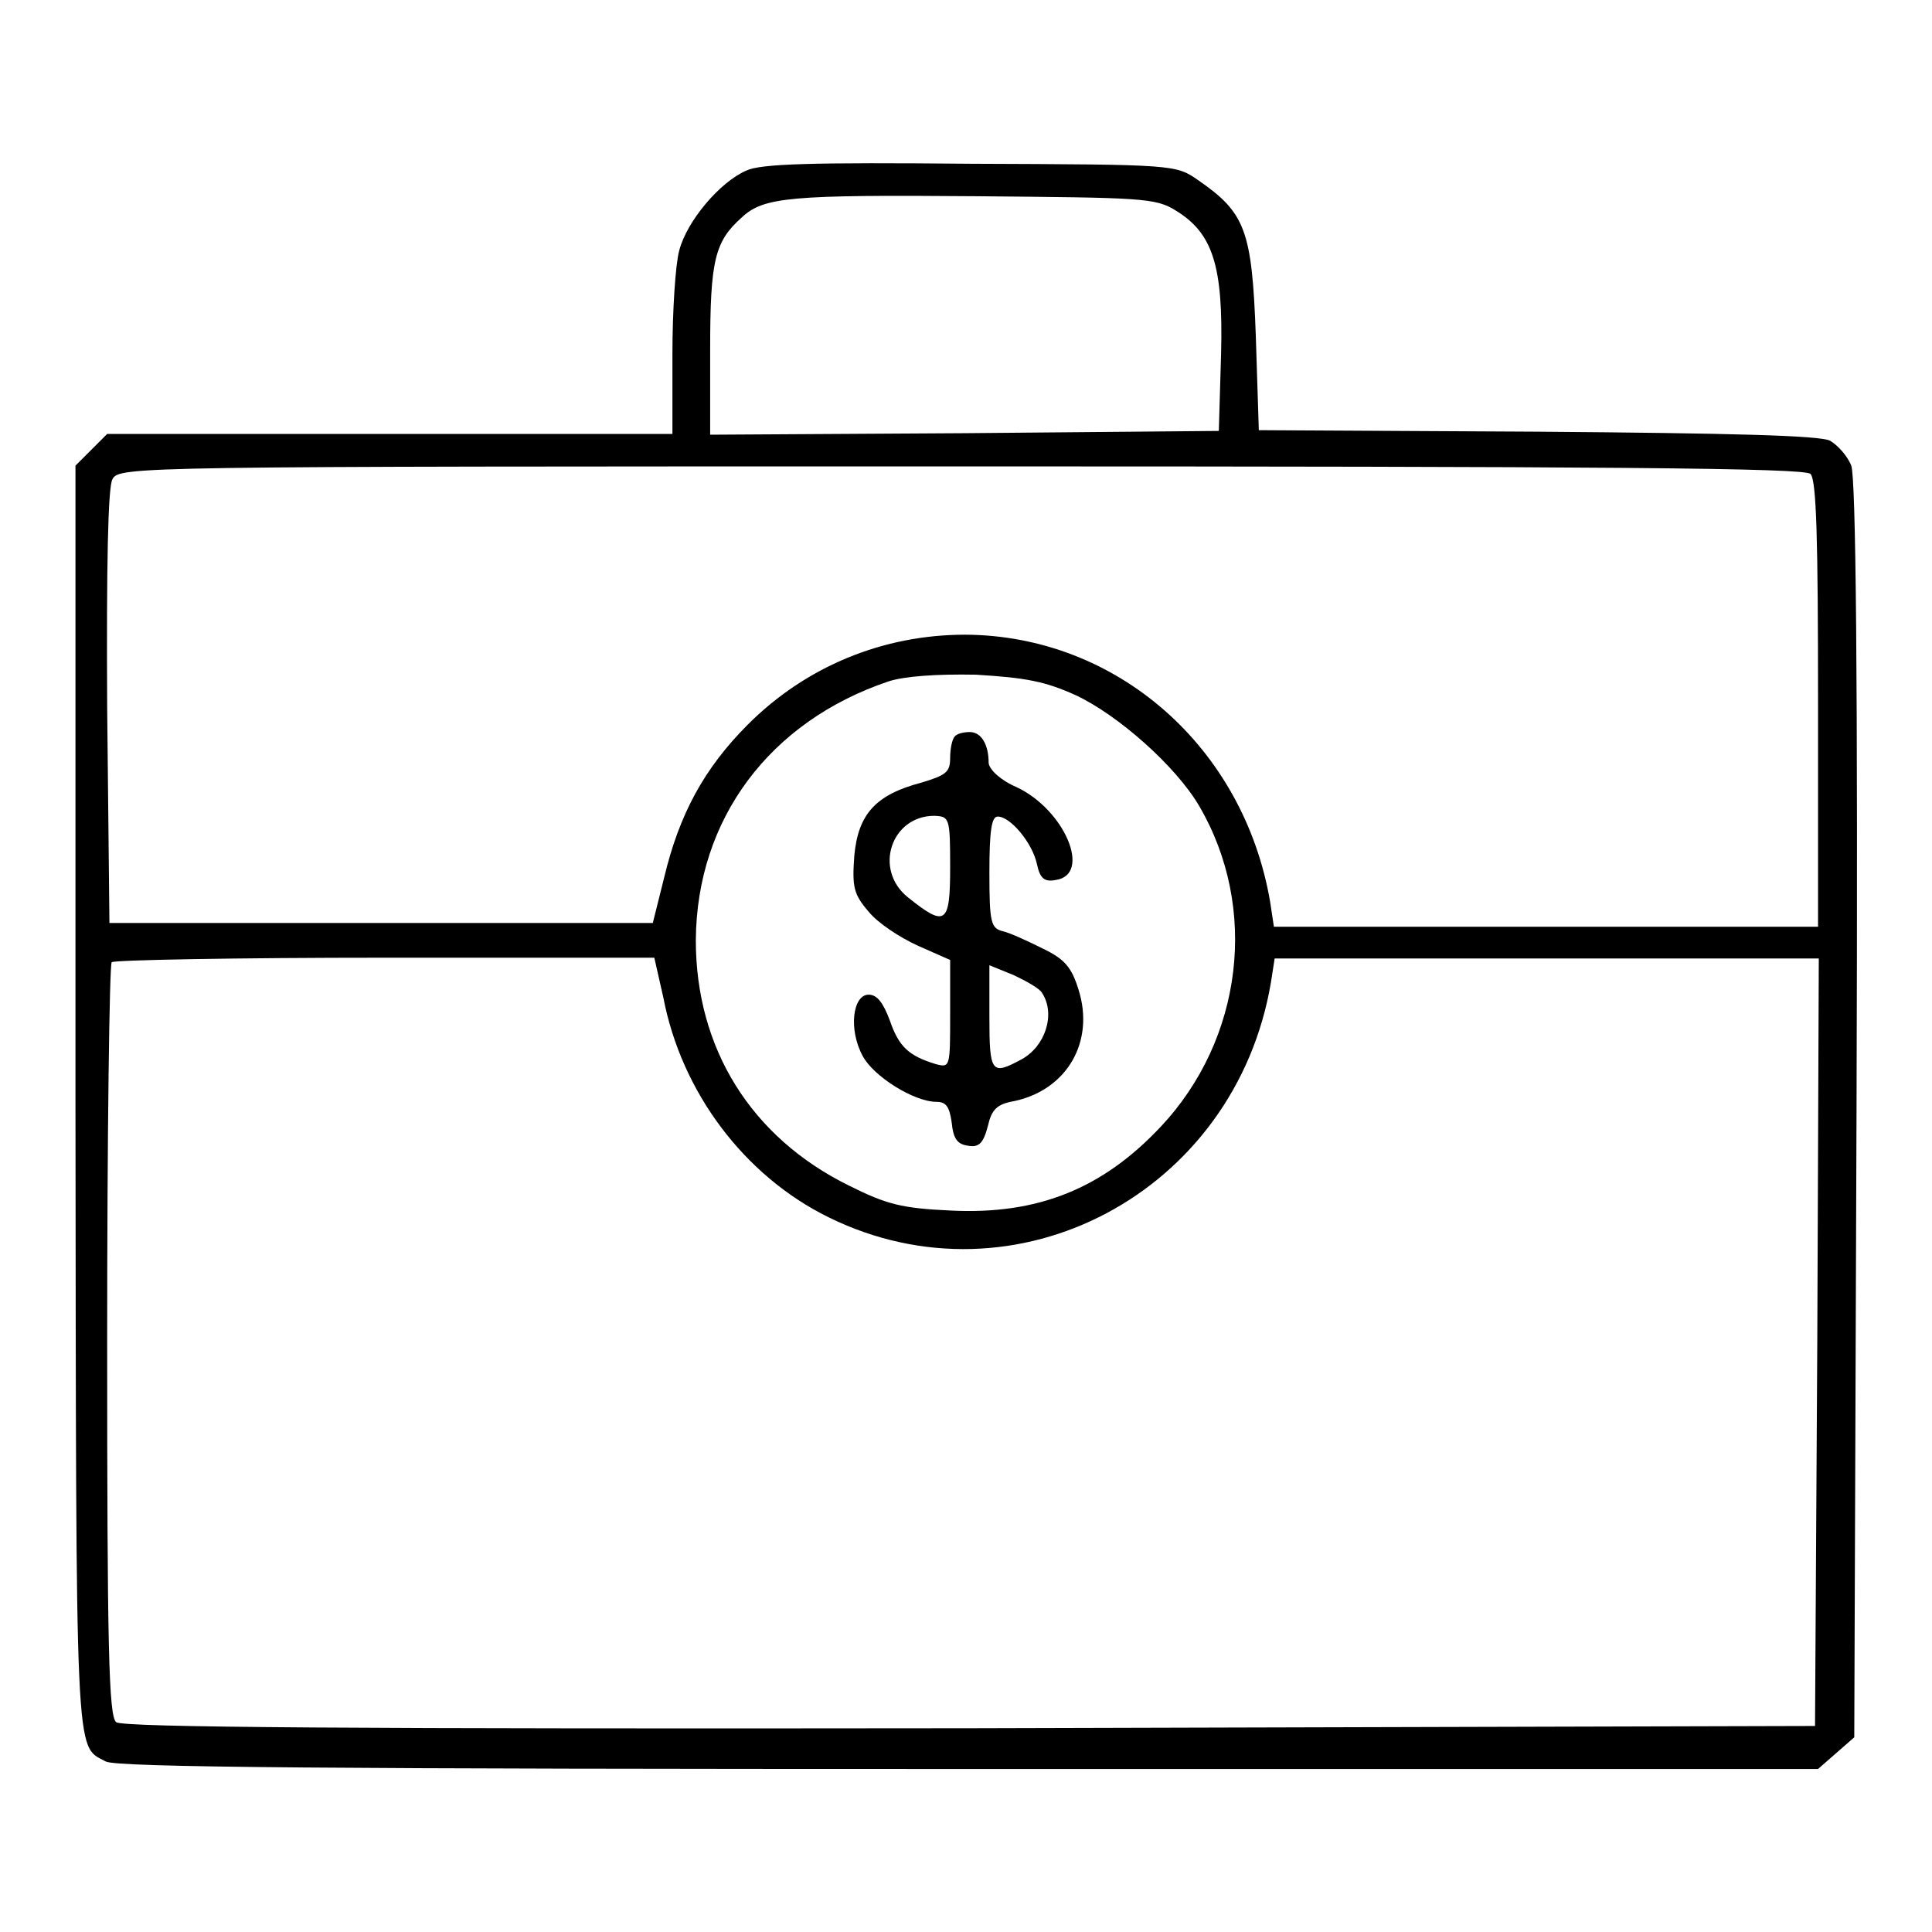
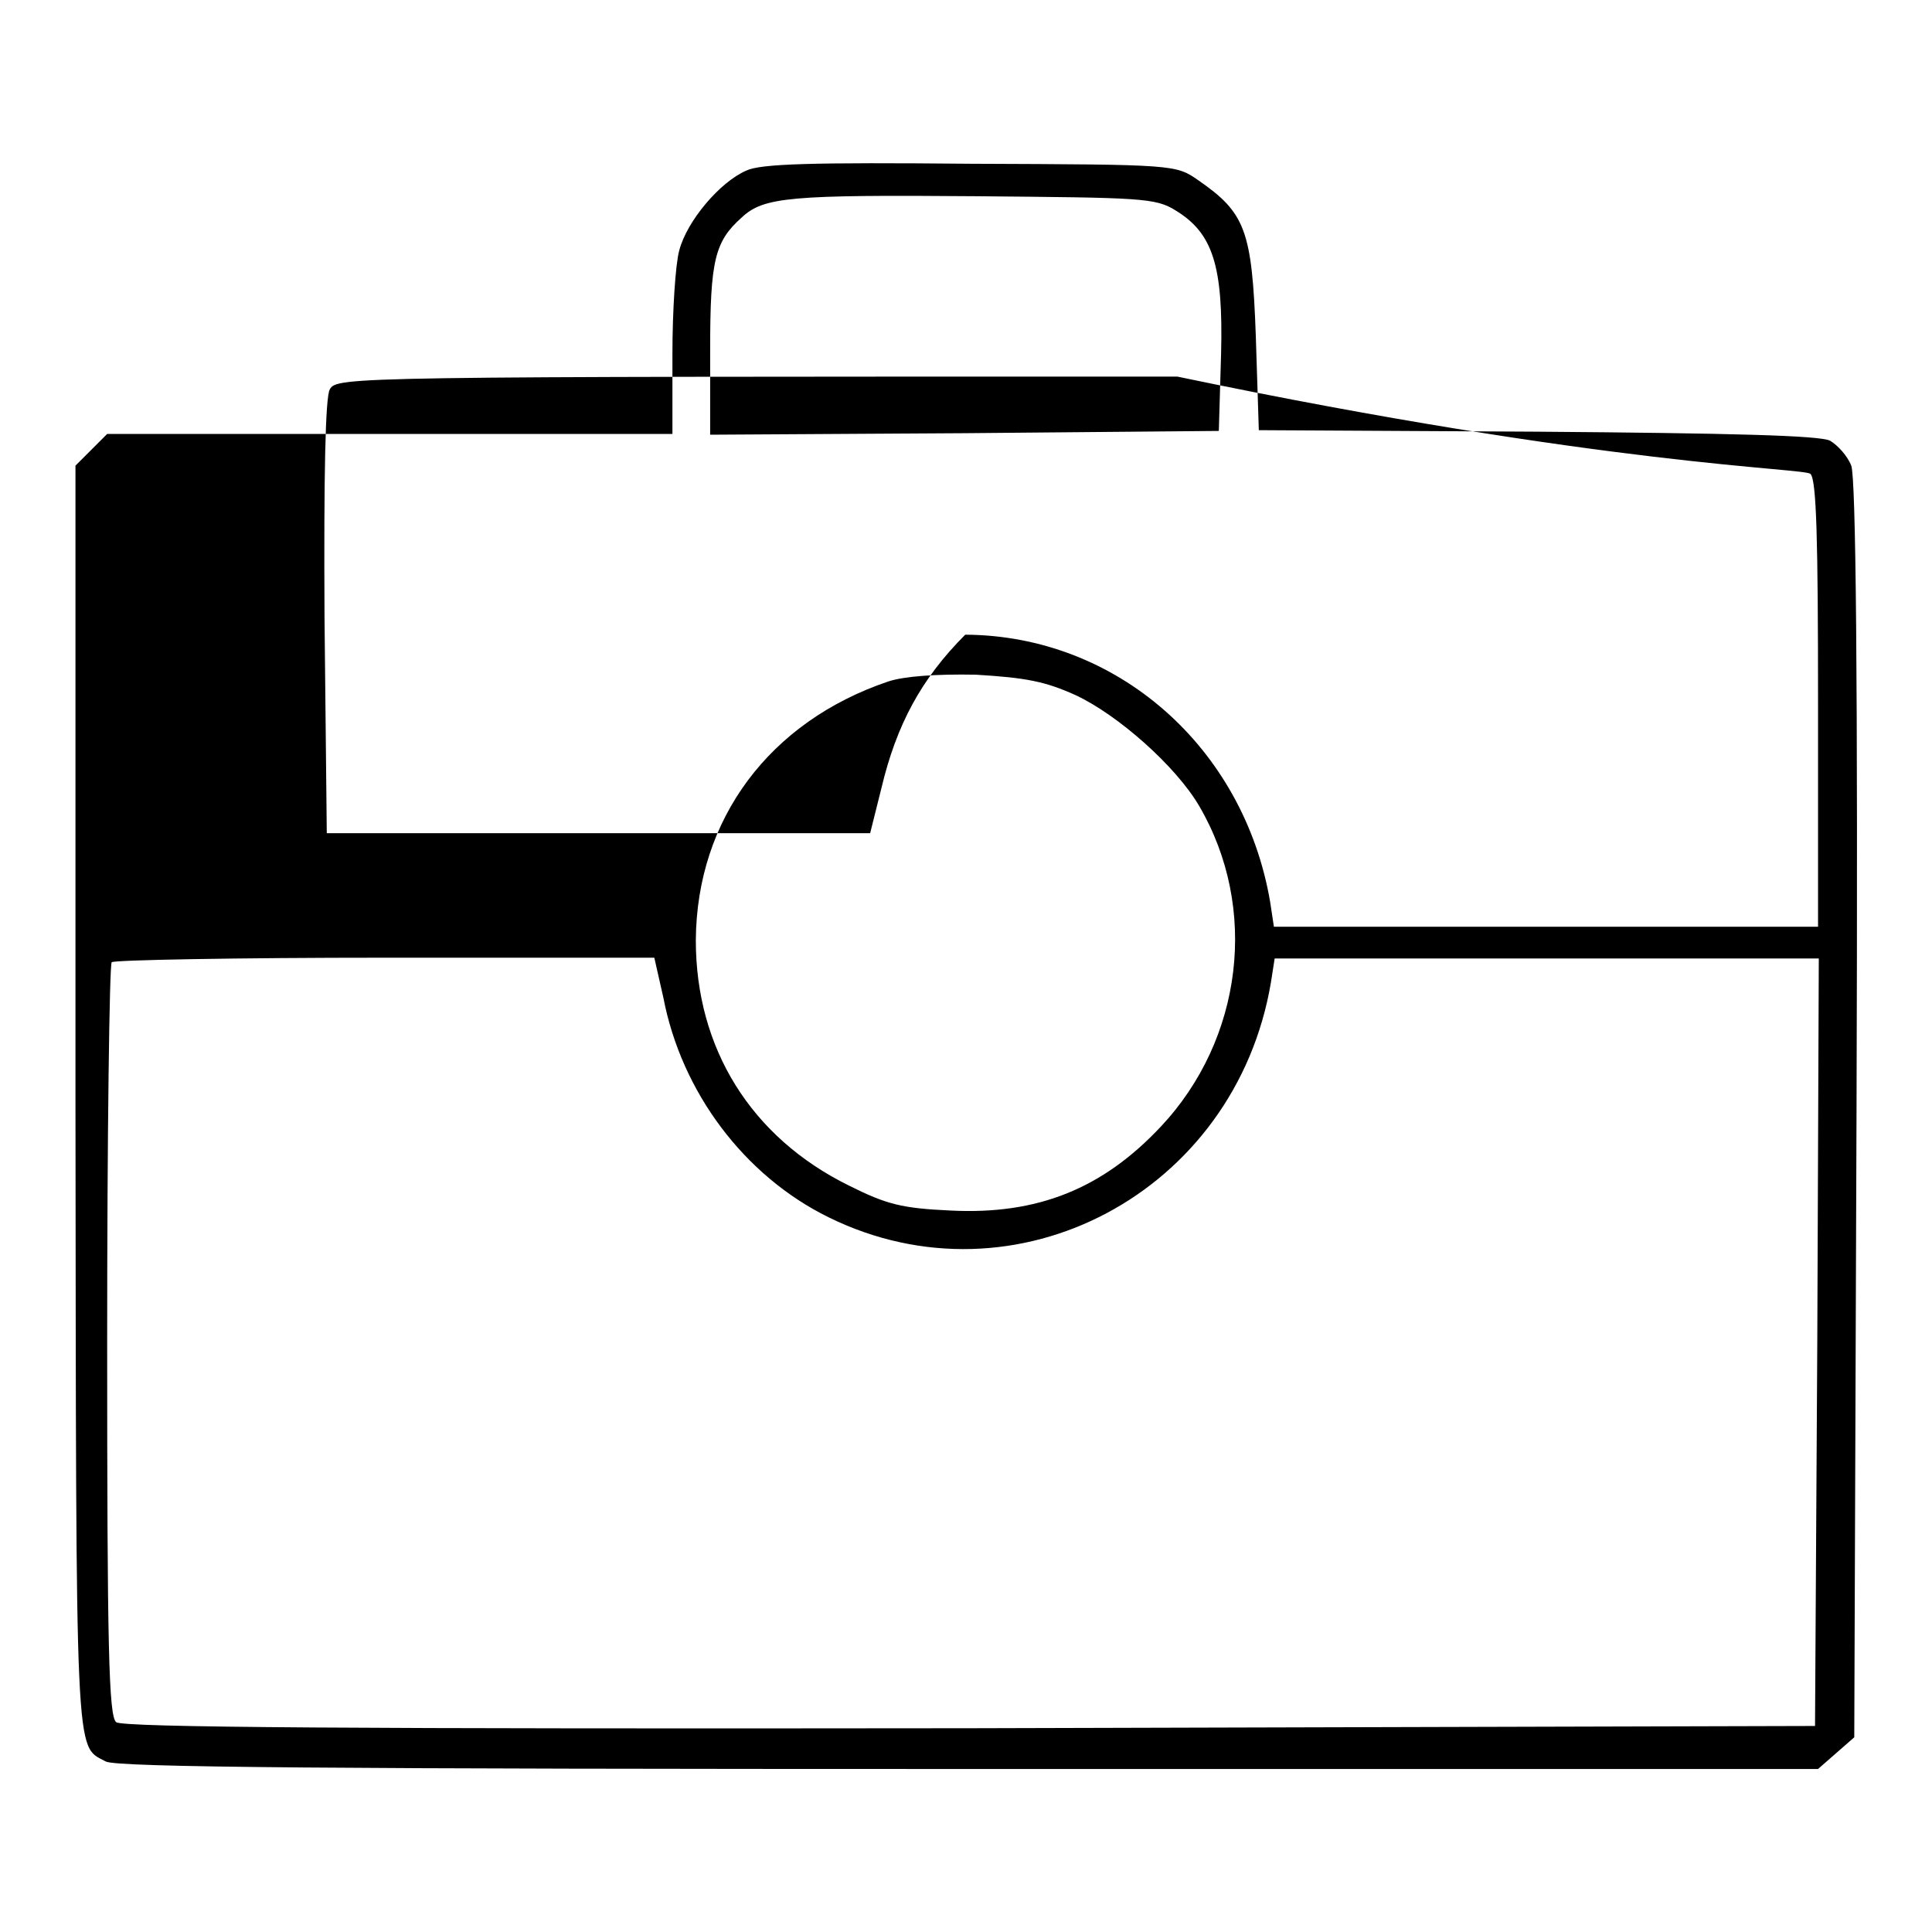
<svg xmlns="http://www.w3.org/2000/svg" version="1.1" x="0px" y="0px" viewBox="0 0 256 256" enable-background="new 0 0 256 256" xml:space="preserve">
  <g>
    <g>
      <g>
-         <path fill="#000000" d="M98.9,22.6c-3.5,1.5-7.9,6.7-8.9,10.6c-0.5,1.8-0.9,8-0.9,13.7v10.6H51.6H14.2l-2.1,2.1L10,61.7v84c0.1,88.9-0.1,85.5,4,87.7c1.4,0.8,30.5,1,114.4,1h112.5l2.4-2.1l2.4-2.1l0.3-83.2c0.2-58.1-0.1-83.8-0.7-85.3c-0.5-1.3-1.8-2.7-2.8-3.3c-1.3-0.7-13.1-1-38.8-1.2l-36.9-0.2l-0.4-12.5c-0.5-14-1.4-16.3-7.6-20.6c-3-2.1-3.1-2.1-30.1-2.2C107.5,21.5,100.8,21.7,98.9,22.6z M155.8,27.9c4.9,3,6.3,7.3,6,19l-0.3,10.2l-33.7,0.3l-33.7,0.2V46.3c0-11.8,0.6-14.3,4.2-17.5c2.9-2.7,6.4-3,31-2.8C151.2,26.2,153.1,26.2,155.8,27.9z M239.9,62.8c0.8,0.8,1,8.8,1,30.5v29.5h-36.1h-36l-0.5-3.3c-3.5-20.5-20.3-35.3-40.4-35.4c-10.9,0-21.1,4.2-28.8,11.9c-5.8,5.8-9.1,11.9-11.1,20.3l-1.5,6h-36h-36l-0.3-28.6c-0.1-18.7,0.1-29.2,0.7-30.2c0.9-1.7,2.6-1.7,112.3-1.7C213,61.8,239.2,62,239.9,62.8z M142.5,92.1c5.6,2.6,13.3,9.4,16.4,14.7c7.9,13.5,5.8,30.9-5.1,42.5c-7.7,8.2-16.3,11.7-27.9,11.1c-6.4-0.3-8.4-0.8-13.4-3.3c-13-6.4-20.3-18.2-20.3-32.5c0.1-16.1,9.8-29,25.5-34.3c2.1-0.7,6.4-1,11.6-0.9C136,89.8,138.5,90.3,142.5,92.1z M87.9,132.2c2.4,12.5,10.7,23.6,21.9,29.1c24.8,12.2,53.9-3.3,58.6-31.1l0.5-3.2H205h36l-0.2,50.8l-0.3,50.9l-112,0.3c-82,0.1-112.2-0.1-113.1-0.8c-1-0.8-1.2-9.9-1.2-50.6c0-27.2,0.3-49.8,0.6-50.1c0.3-0.3,16.7-0.6,36.2-0.6h35.7L87.9,132.2z" />
-         <path fill="#000000" d="M126.5,97.6c-0.3,0.3-0.6,1.5-0.6,2.8c0,1.9-0.5,2.3-3.8,3.3c-6.1,1.6-8.4,4.2-8.9,9.7c-0.3,4.1-0.1,5.1,1.9,7.4c1.2,1.5,4.1,3.4,6.5,4.5l4.3,1.9v7.1c0,7.1,0,7.2-1.9,6.7c-3.6-1.1-4.9-2.3-6.1-5.8c-0.9-2.4-1.7-3.4-2.8-3.4c-2.1,0-2.7,4.6-0.8,8.1c1.4,2.7,6.8,6.1,9.8,6.1c1.3,0,1.7,0.7,2,2.7c0.2,2.1,0.7,2.9,2.1,3.1c1.5,0.3,2.1-0.3,2.7-2.6c0.5-2.2,1.2-2.9,3.5-3.3c7-1.5,10.7-7.9,8.5-14.8c-0.9-2.9-1.8-4-4.7-5.4c-2-1-4.4-2.1-5.3-2.3c-1.6-0.4-1.8-1.1-1.8-7.8c0-5.6,0.3-7.4,1.1-7.4c1.7,0,4.6,3.5,5.2,6.3c0.4,1.9,1,2.4,2.5,2.1c4.8-0.7,1.2-9.3-5.2-12.3c-2.1-0.9-3.6-2.3-3.7-3.2c0-2.5-1-4.1-2.5-4.1C127.7,97,126.8,97.2,126.5,97.6z M125.9,114.9c0,7.6-0.6,8-5.6,4c-4.6-3.7-2.2-10.8,3.5-10.8C125.8,108.2,125.9,108.3,125.9,114.9z M138.1,131.6c1.8,2.8,0.4,7.1-2.8,8.8c-3.9,2.1-4.2,1.8-4.2-5.6v-6.9l3.2,1.3C136,130,137.8,131,138.1,131.6z" />
+         <path fill="#000000" d="M98.9,22.6c-3.5,1.5-7.9,6.7-8.9,10.6c-0.5,1.8-0.9,8-0.9,13.7v10.6H51.6H14.2l-2.1,2.1L10,61.7v84c0.1,88.9-0.1,85.5,4,87.7c1.4,0.8,30.5,1,114.4,1h112.5l2.4-2.1l2.4-2.1l0.3-83.2c0.2-58.1-0.1-83.8-0.7-85.3c-0.5-1.3-1.8-2.7-2.8-3.3c-1.3-0.7-13.1-1-38.8-1.2l-36.9-0.2l-0.4-12.5c-0.5-14-1.4-16.3-7.6-20.6c-3-2.1-3.1-2.1-30.1-2.2C107.5,21.5,100.8,21.7,98.9,22.6z M155.8,27.9c4.9,3,6.3,7.3,6,19l-0.3,10.2l-33.7,0.3l-33.7,0.2V46.3c0-11.8,0.6-14.3,4.2-17.5c2.9-2.7,6.4-3,31-2.8C151.2,26.2,153.1,26.2,155.8,27.9z M239.9,62.8c0.8,0.8,1,8.8,1,30.5v29.5h-36.1h-36l-0.5-3.3c-3.5-20.5-20.3-35.3-40.4-35.4c-5.8,5.8-9.1,11.9-11.1,20.3l-1.5,6h-36h-36l-0.3-28.6c-0.1-18.7,0.1-29.2,0.7-30.2c0.9-1.7,2.6-1.7,112.3-1.7C213,61.8,239.2,62,239.9,62.8z M142.5,92.1c5.6,2.6,13.3,9.4,16.4,14.7c7.9,13.5,5.8,30.9-5.1,42.5c-7.7,8.2-16.3,11.7-27.9,11.1c-6.4-0.3-8.4-0.8-13.4-3.3c-13-6.4-20.3-18.2-20.3-32.5c0.1-16.1,9.8-29,25.5-34.3c2.1-0.7,6.4-1,11.6-0.9C136,89.8,138.5,90.3,142.5,92.1z M87.9,132.2c2.4,12.5,10.7,23.6,21.9,29.1c24.8,12.2,53.9-3.3,58.6-31.1l0.5-3.2H205h36l-0.2,50.8l-0.3,50.9l-112,0.3c-82,0.1-112.2-0.1-113.1-0.8c-1-0.8-1.2-9.9-1.2-50.6c0-27.2,0.3-49.8,0.6-50.1c0.3-0.3,16.7-0.6,36.2-0.6h35.7L87.9,132.2z" />
      </g>
    </g>
  </g>
</svg>